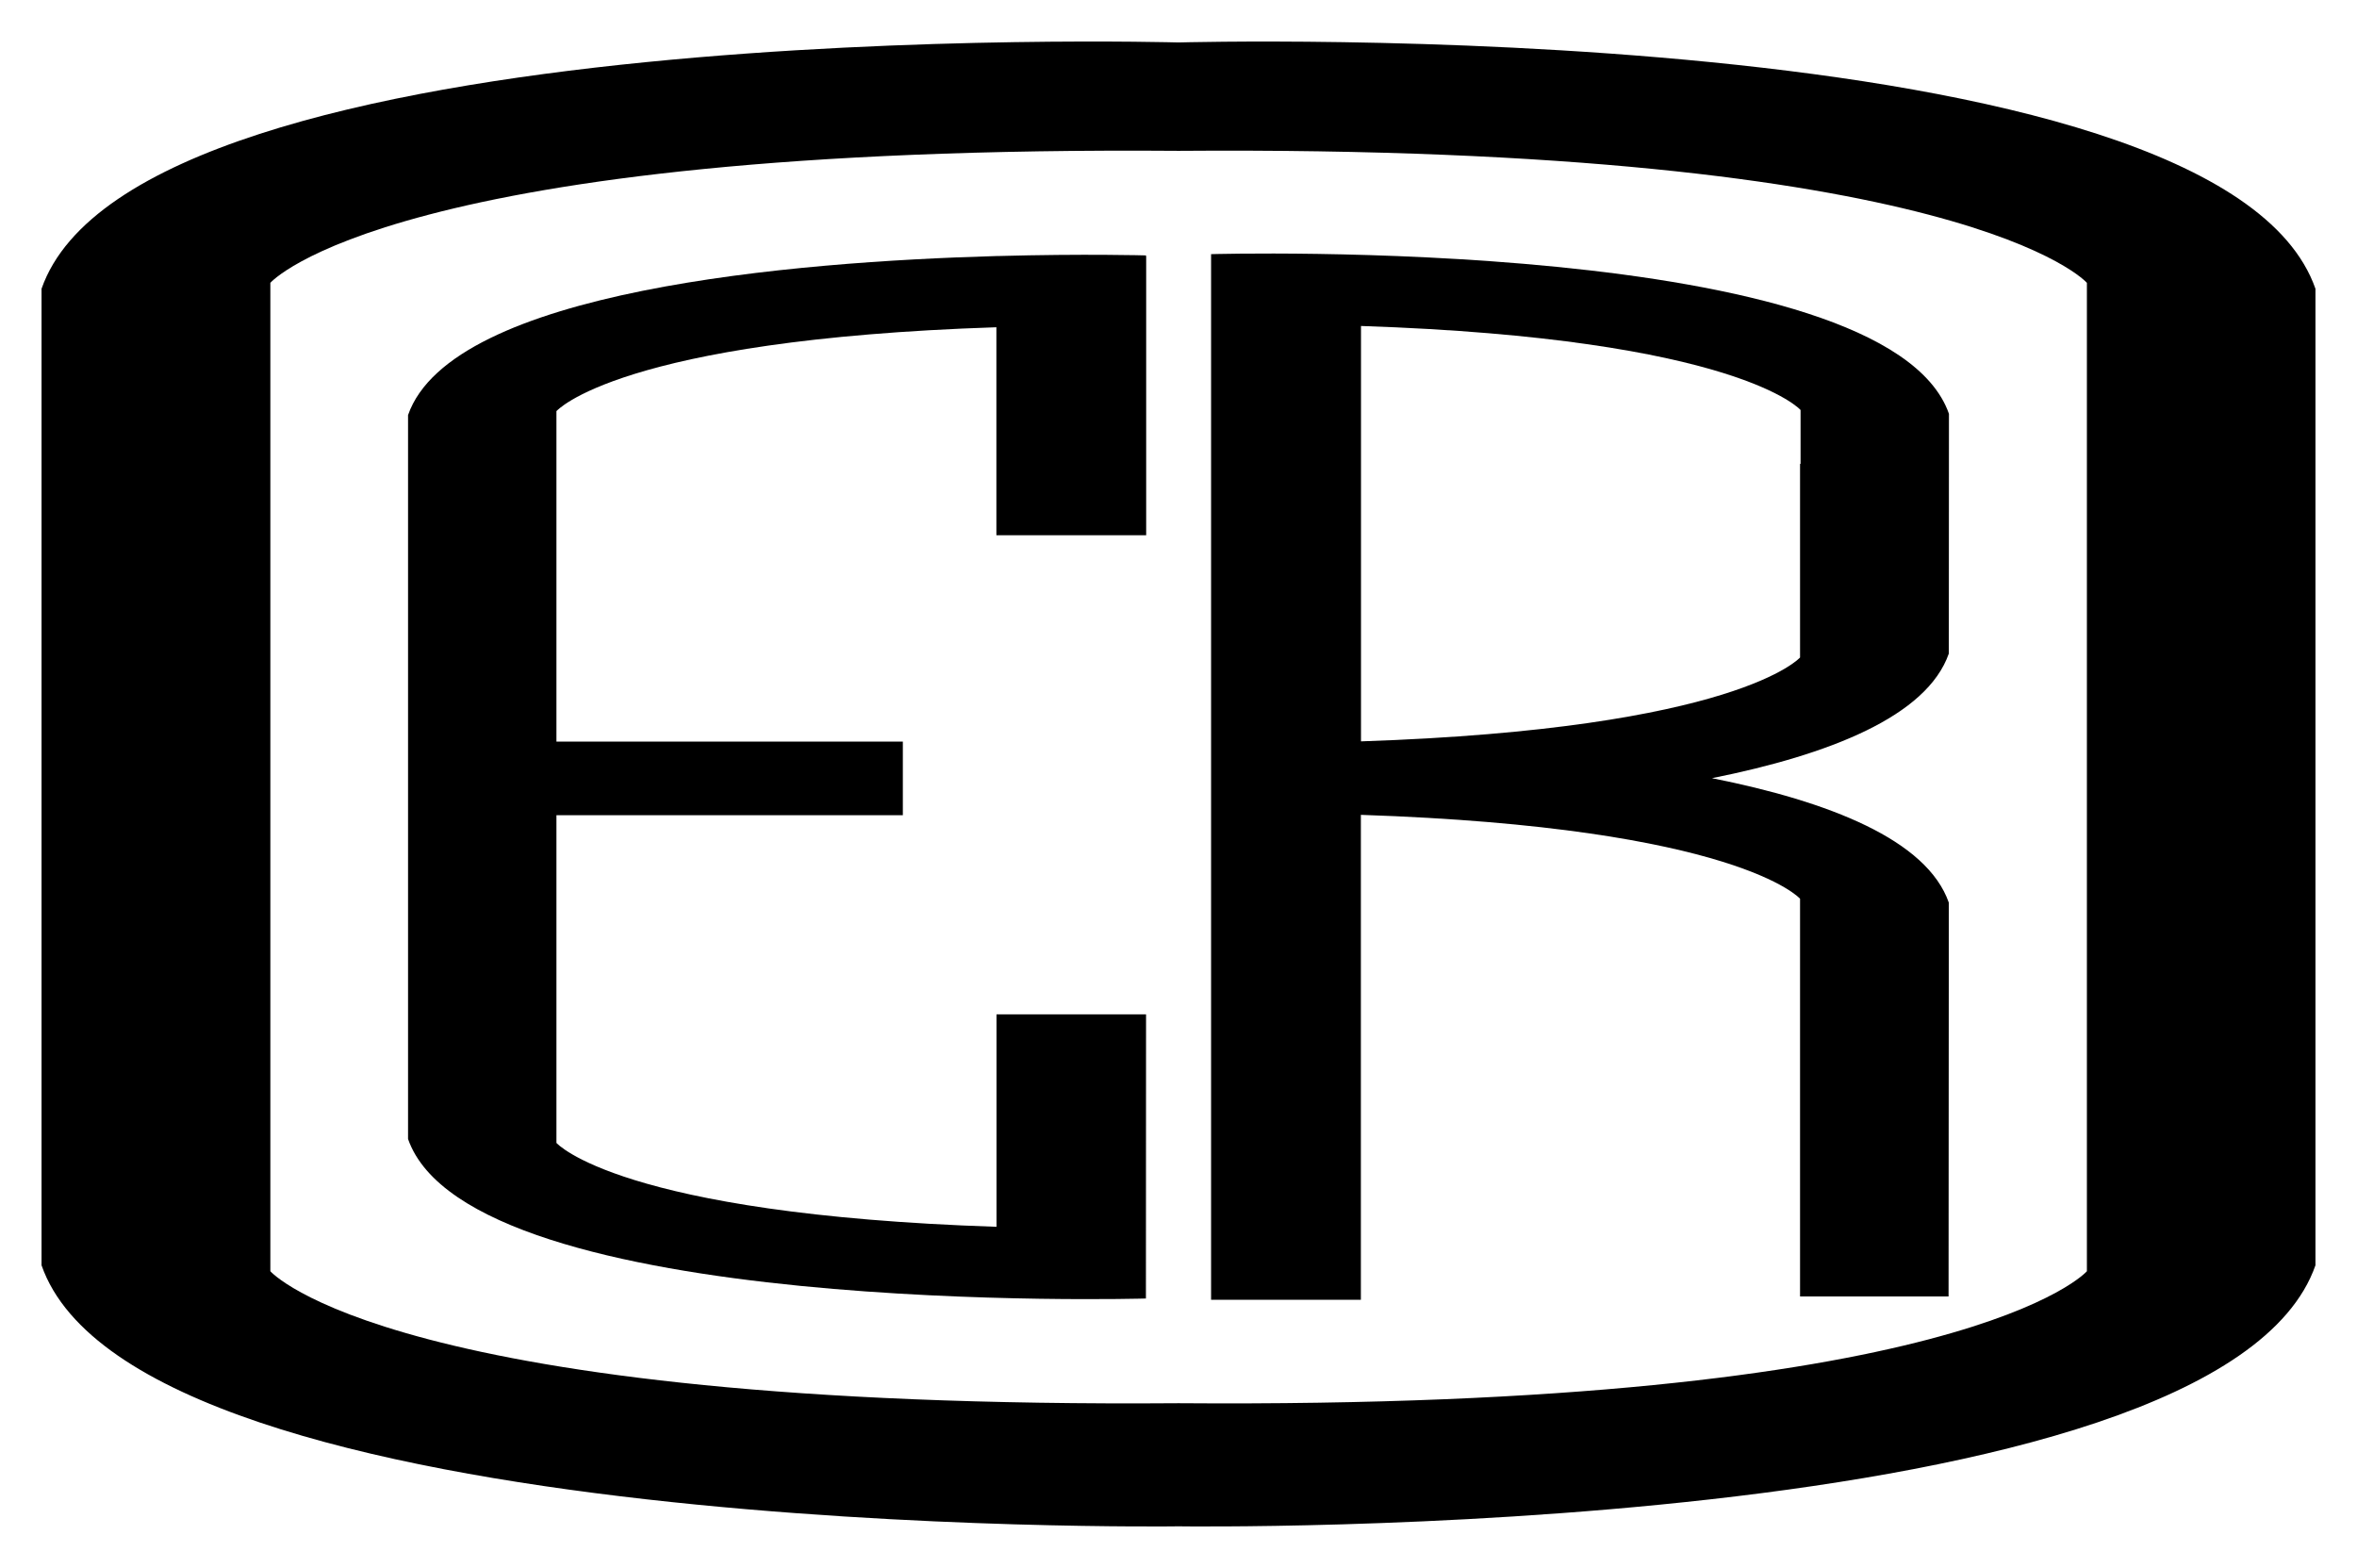
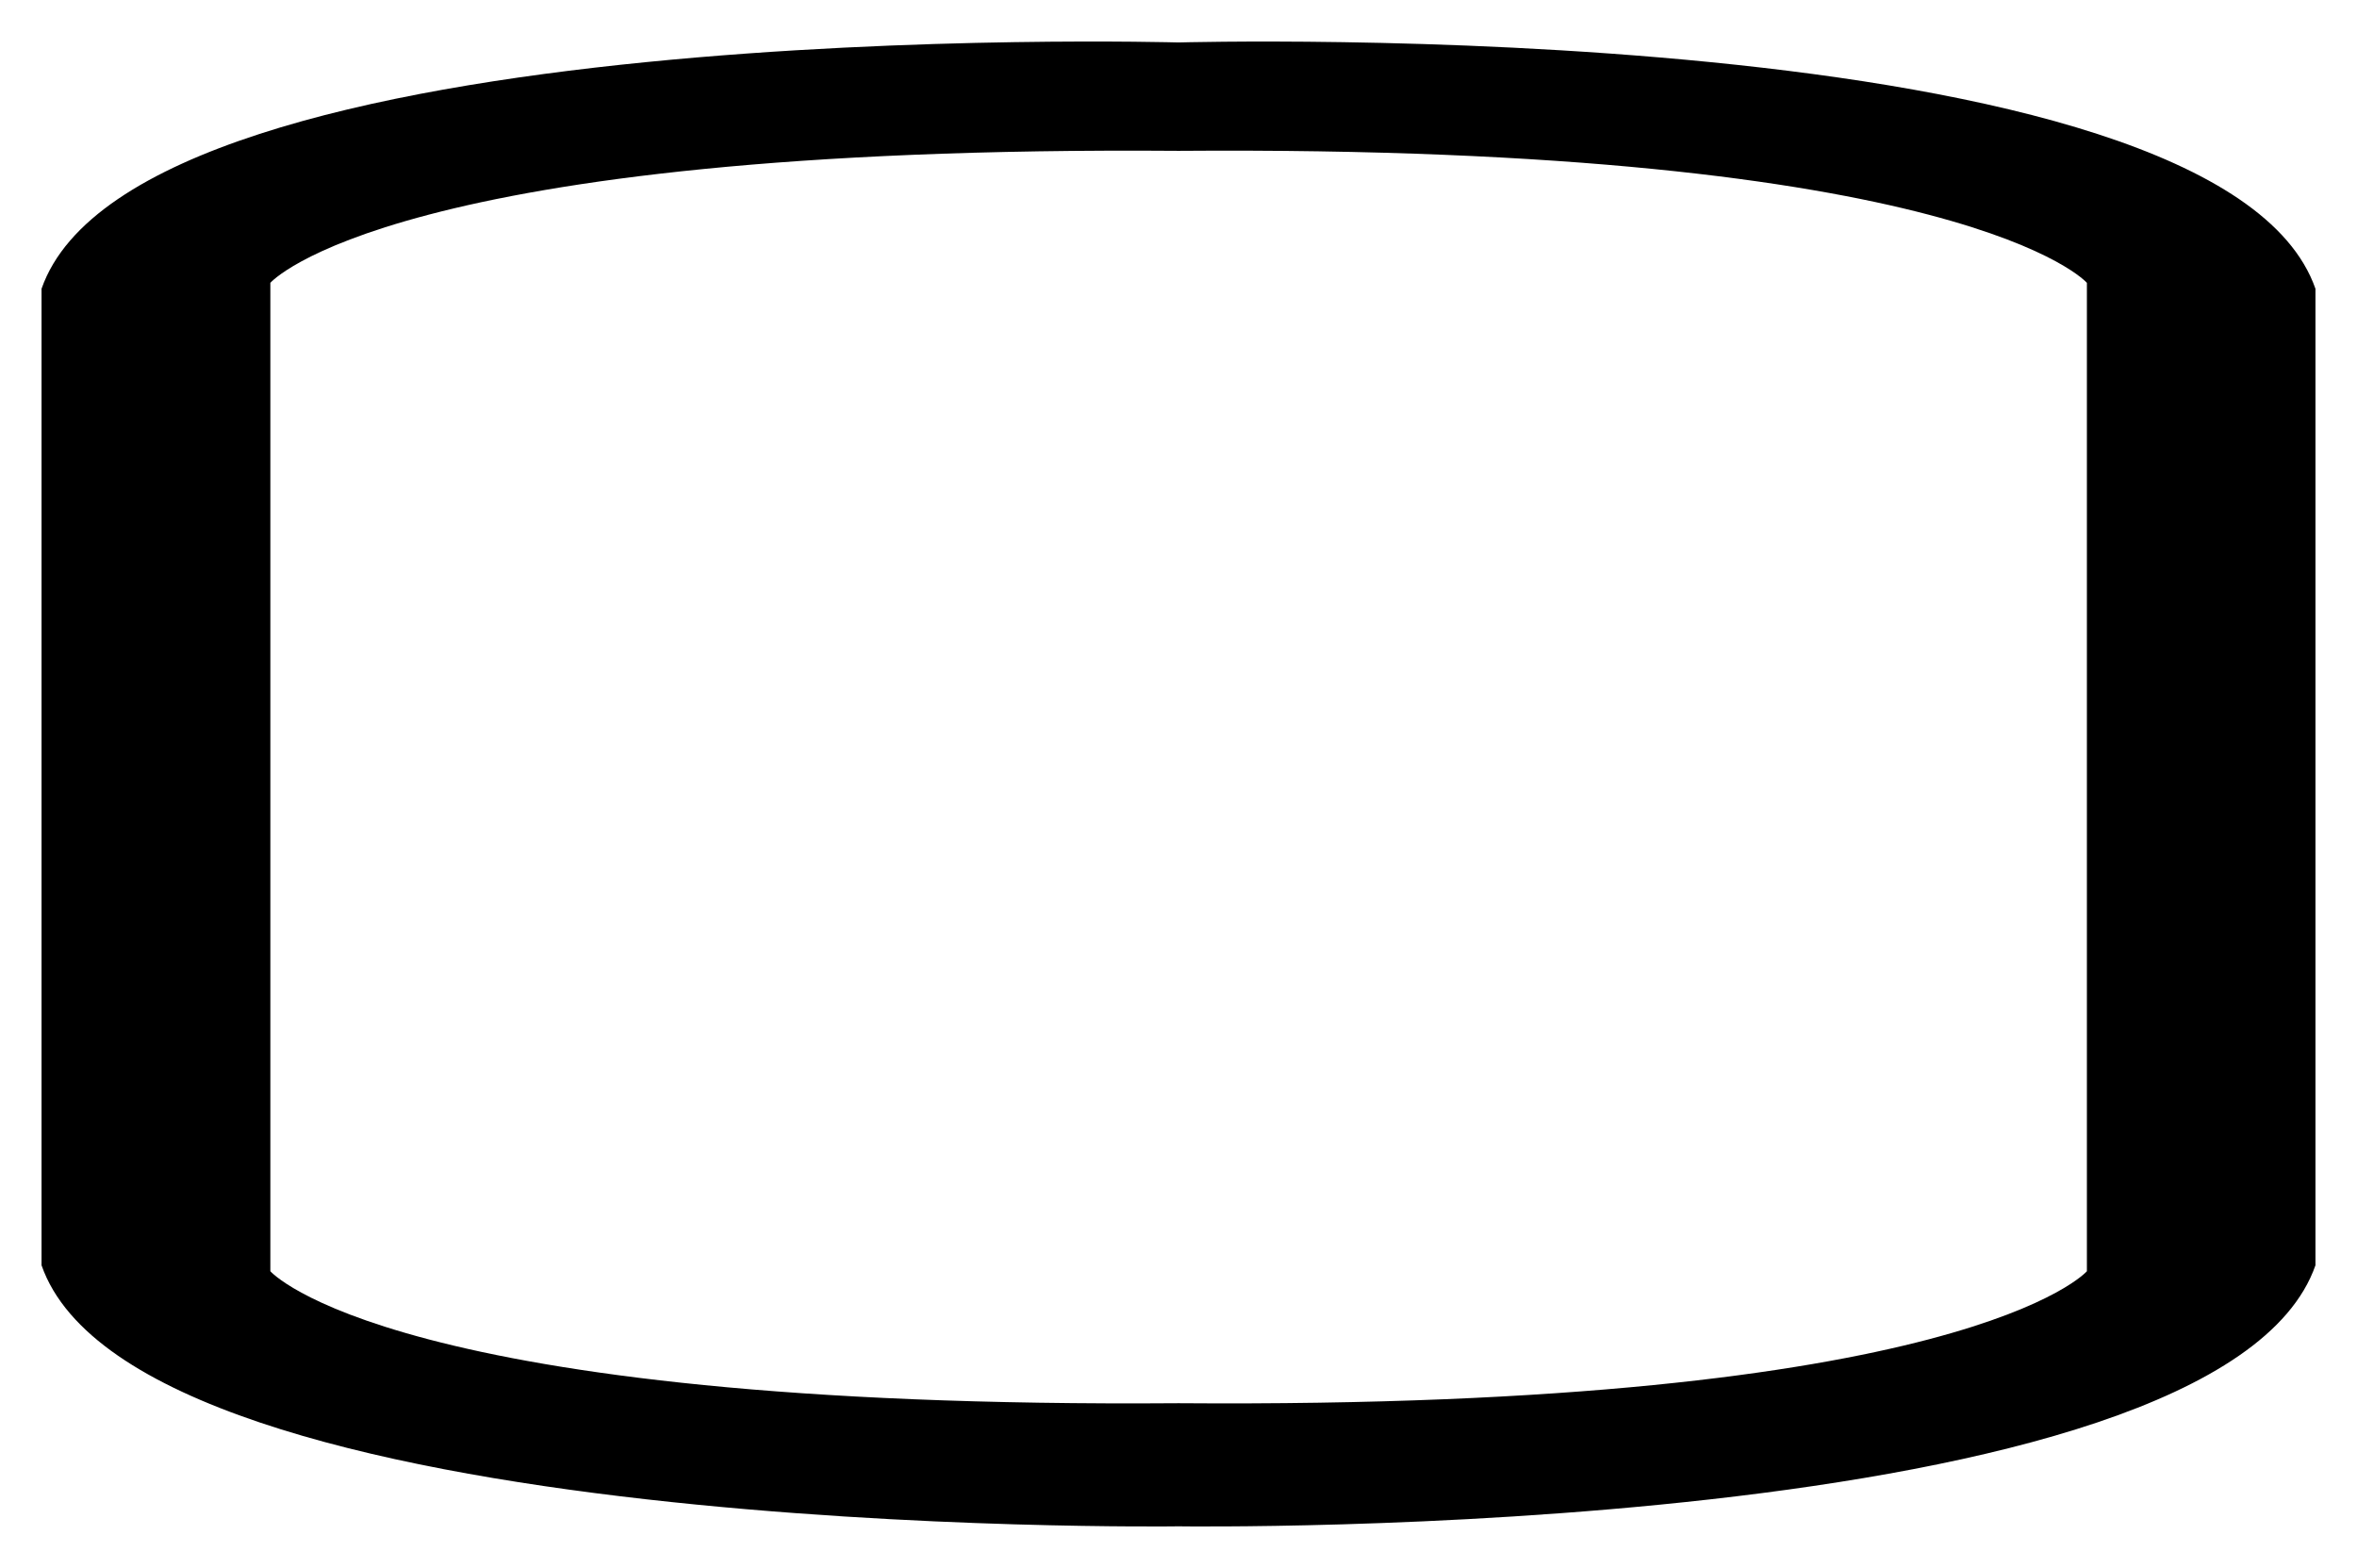
<svg xmlns="http://www.w3.org/2000/svg" width="227" height="151" viewBox="0 0 227 151" fill="none">
-   <rect width="227" height="151" fill="white" />
  <path d="M200.987 122.421C200.987 122.421 189.405 135.706 113.512 135.131C37.62 135.706 26.037 122.421 26.037 122.421V27.237C26.037 27.237 37.62 13.952 113.512 14.526C189.405 13.952 200.987 27.237 200.987 27.237V122.421ZM113.5 4.089C113.414 4.089 13.266 1.241 4 27.811V121.846C13.266 148.416 113.439 146.987 113.5 146.987C113.561 146.987 213.722 148.416 223 121.846V27.811C213.734 1.253 113.586 4.089 113.5 4.089Z" fill="black" />
-   <path d="M173.361 63.316C173.361 63.316 167.368 70.184 131.076 71.394V31.392C167.417 32.602 173.41 39.483 173.41 39.483V44.665H173.361V63.316ZM187.689 62.937L187.701 39.85C181.683 22.605 116.638 24.475 116.638 24.475V125.171H131.064V78.471C167.368 79.681 173.361 86.549 173.361 86.549V124.853H187.664L187.689 86.928C185.581 80.879 176.168 77.188 164.879 74.939C176.168 72.678 185.581 68.987 187.689 62.937Z" fill="black" />
-   <path d="M110.375 97.684H95.973V118.143C59.596 116.933 53.59 110.064 53.59 110.064V78.507H86.952V71.419H53.59V39.593C53.59 39.593 59.583 32.712 95.961 31.515V51.546H110.387V24.658H110.362V24.597C110.362 24.597 104.467 24.426 96.059 24.658H95.949C76.448 25.208 43.503 27.933 39.299 39.972V109.685C45.317 126.93 110.362 125.048 110.362 125.048L110.375 97.684Z" fill="black" />
</svg>